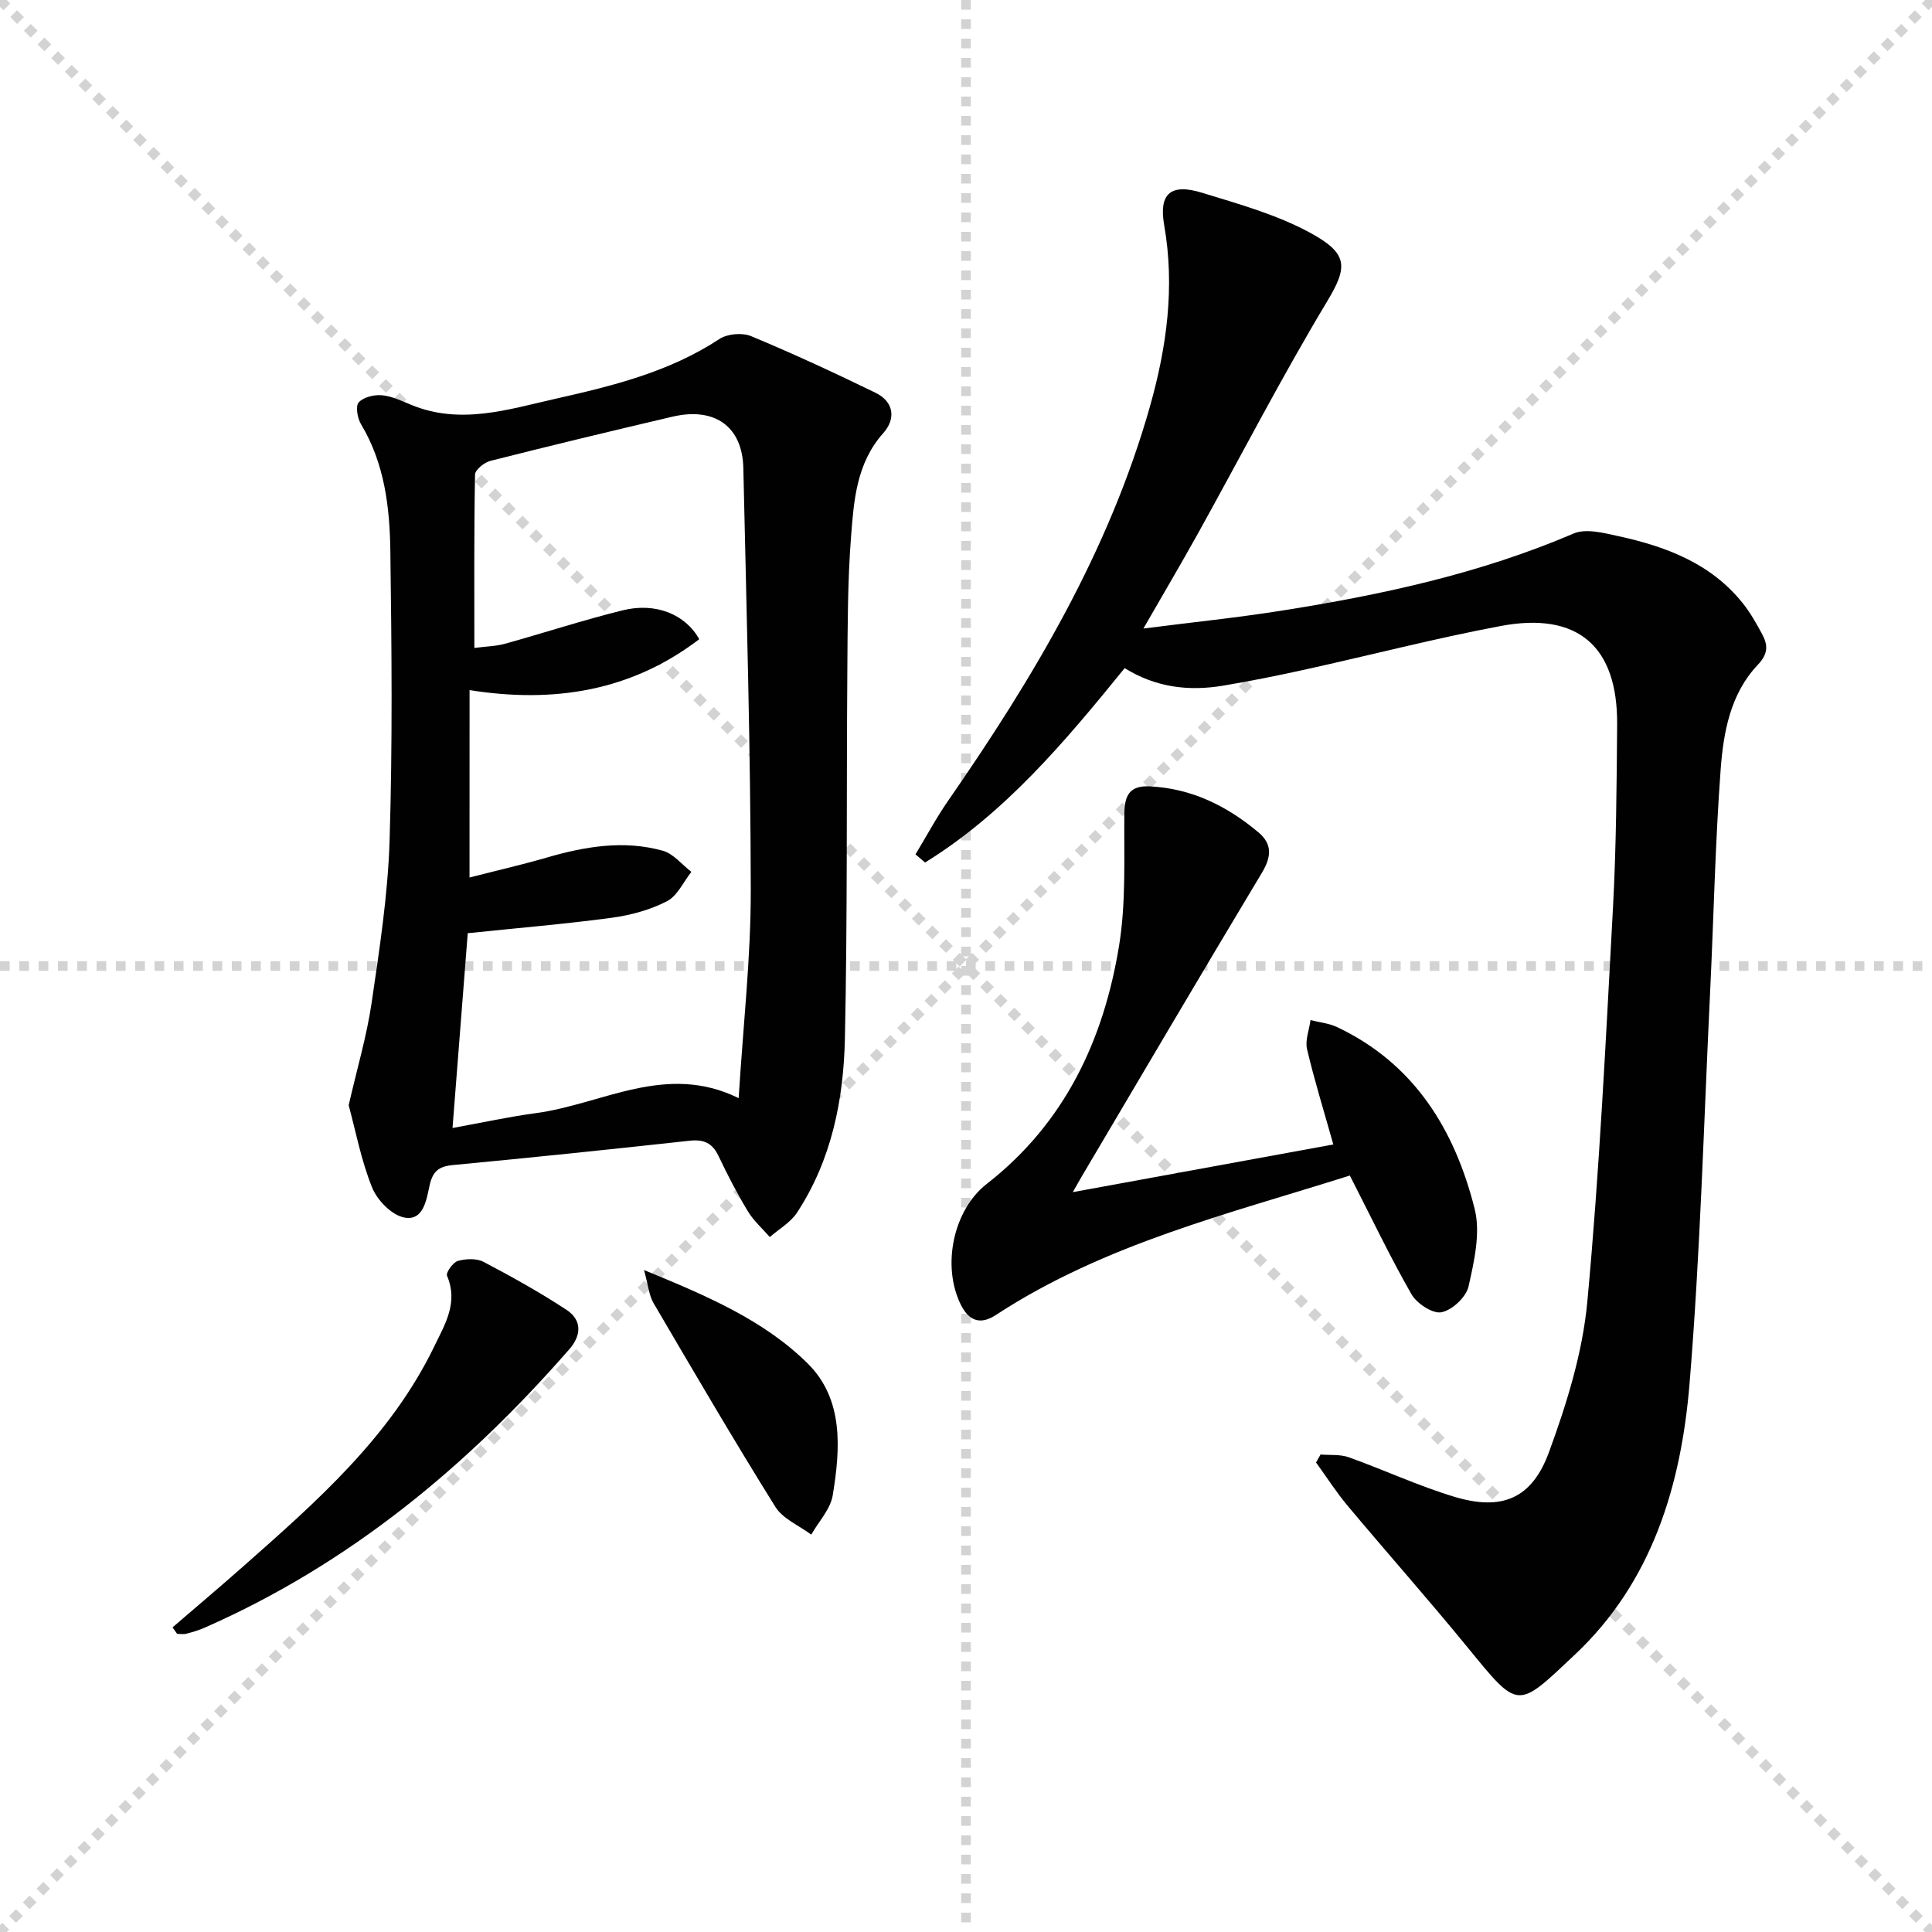
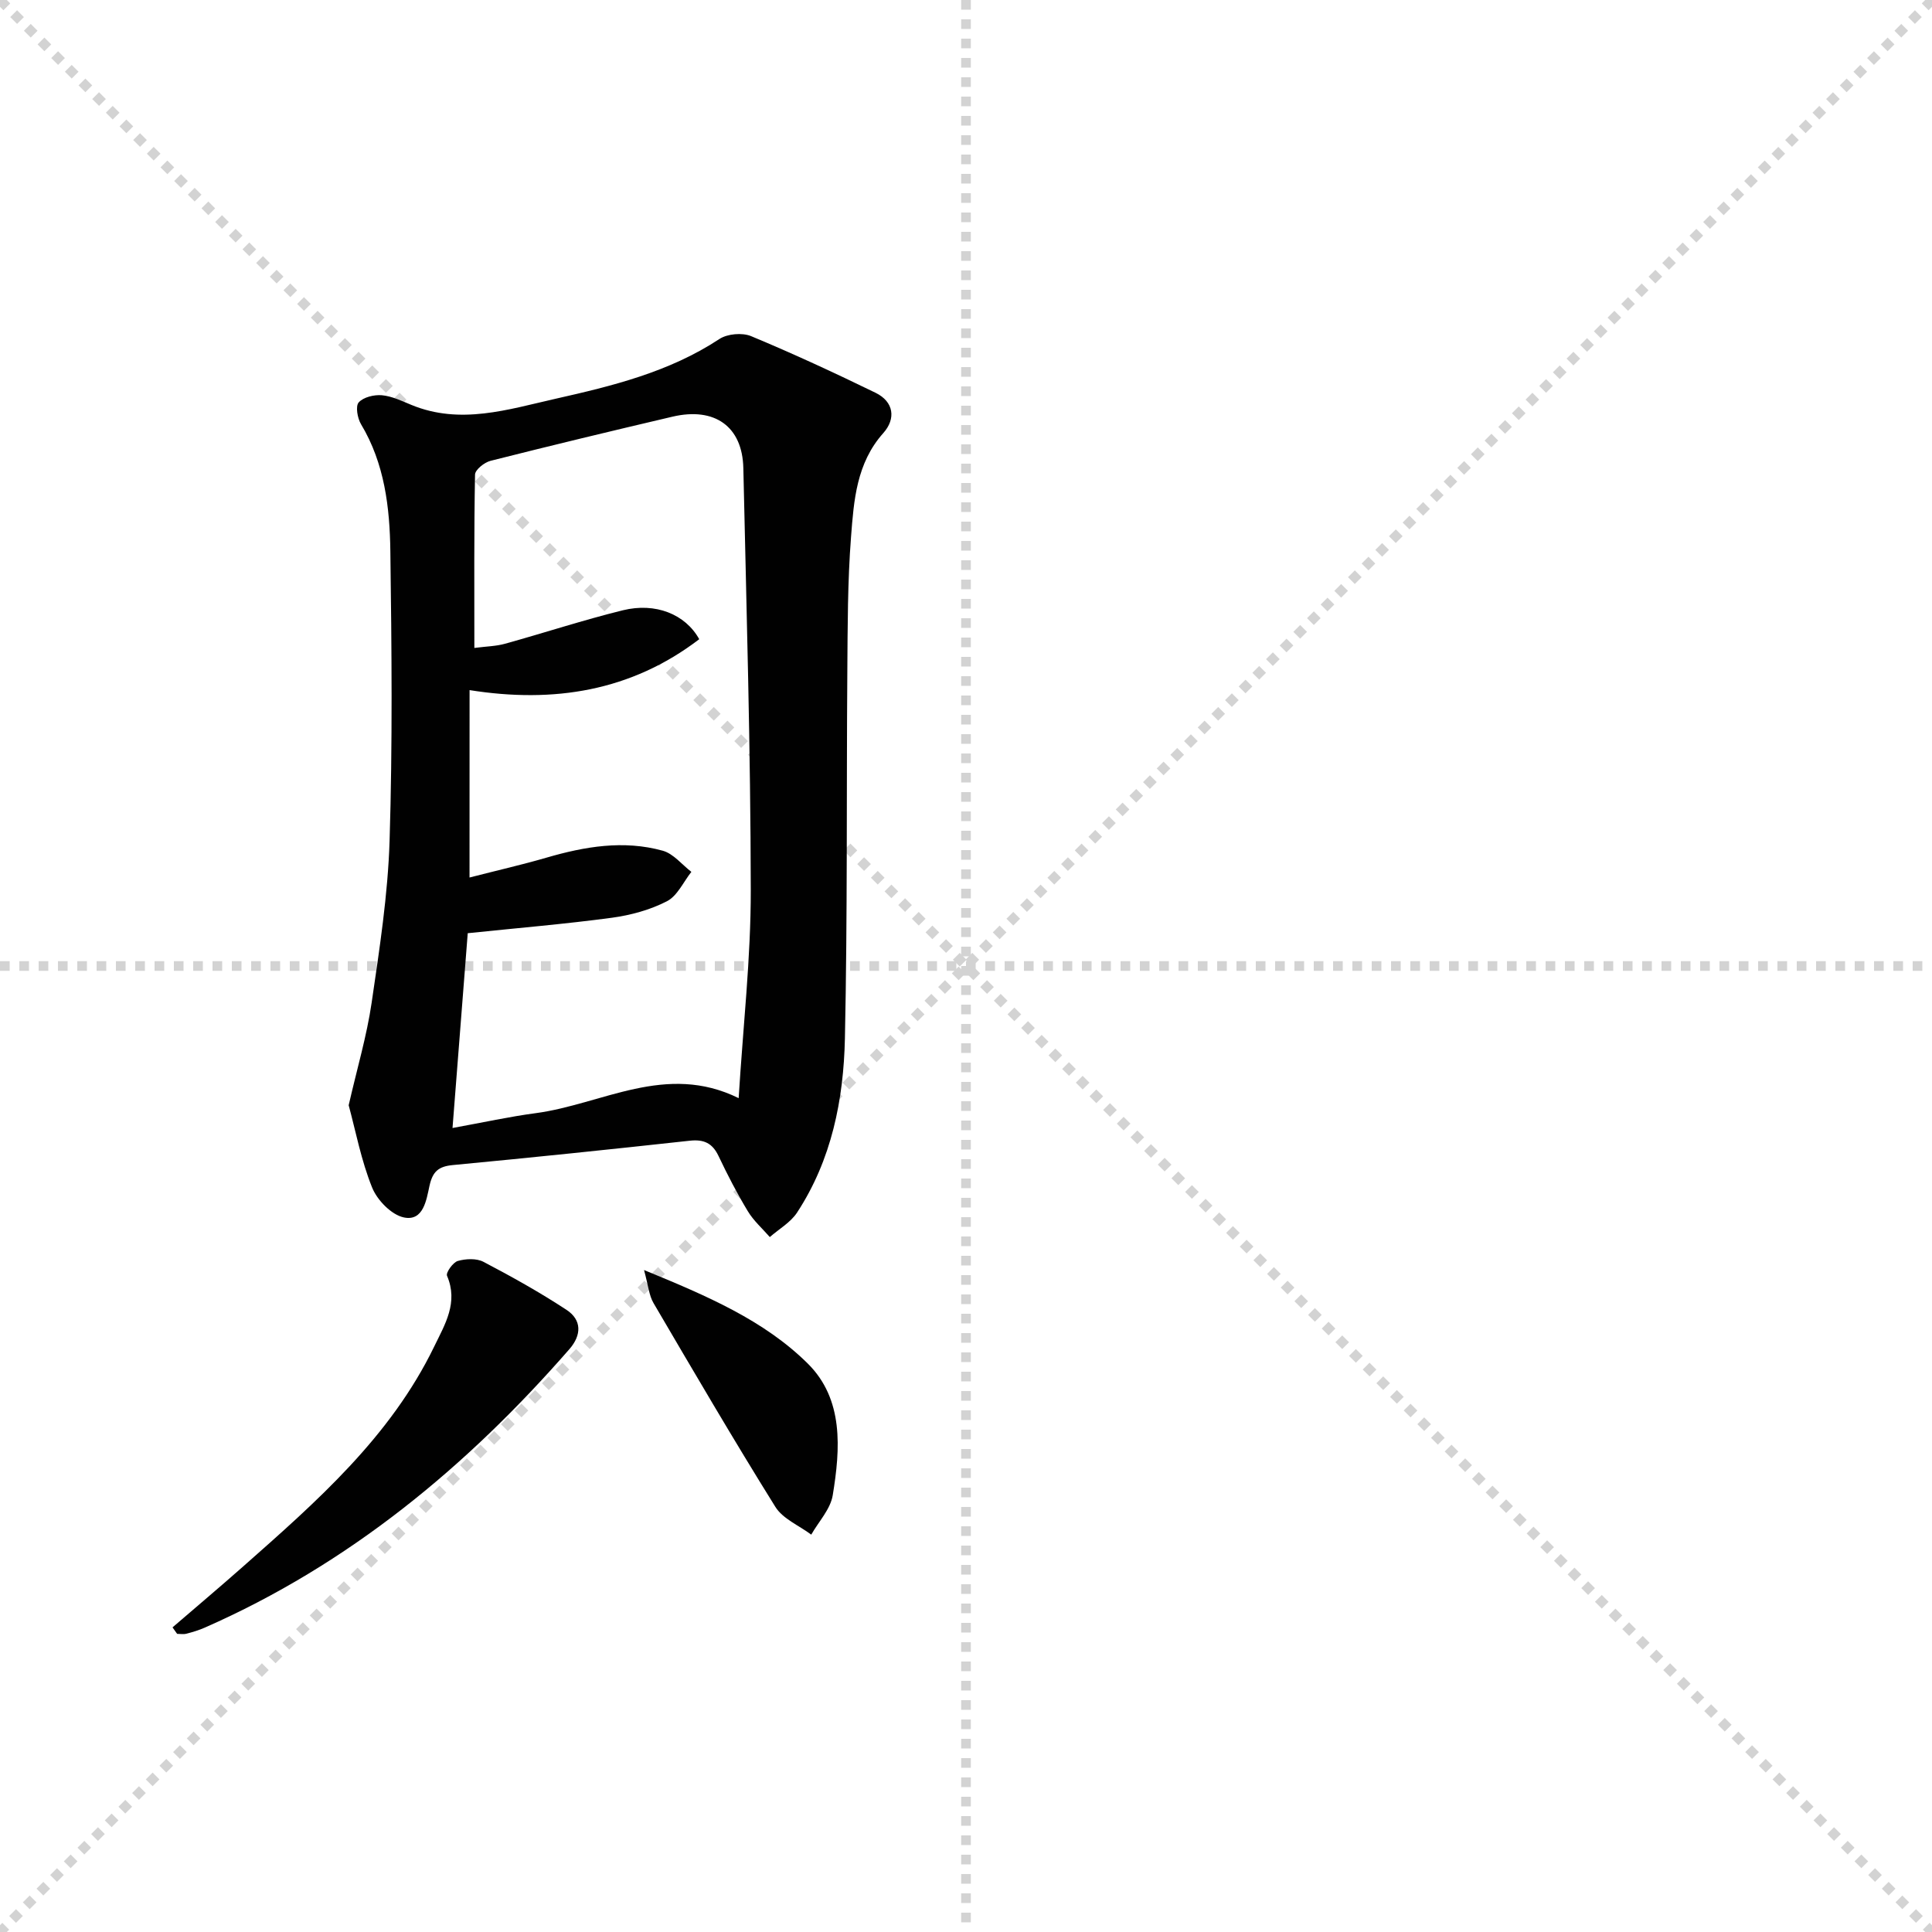
<svg xmlns="http://www.w3.org/2000/svg" enable-background="new 0 0 400 400" viewBox="0 0 400 400">
  <g stroke="lightgray" stroke-dasharray="1,1" stroke-width="1" transform="scale(2, 2)">
    <line x1="0" y1="0" x2="200" y2="200" />
    <line x1="200" y1="0" x2="0" y2="200" />
    <line x1="100" y1="0" x2="100" y2="200" />
    <line x1="0" y1="100" x2="200" y2="100" />
  </g>
  <g fill="#010101">
-     <path d="m232.85 138.33c-12.47 15.36-24.82 30.05-41.32 40.24-.66-.56-1.33-1.12-1.99-1.68 2.25-3.71 4.3-7.56 6.77-11.12 17.59-25.37 33.32-51.7 41.8-81.71 3.46-12.26 5.16-24.69 2.92-37.45-1.14-6.5 1.32-8.71 7.85-6.7 7.59 2.33 15.42 4.51 22.33 8.26 7.94 4.31 7.88 7.04 3.59 14.18-9.42 15.66-17.8 31.93-26.67 47.91-3.53 6.36-7.24 12.63-11.4 19.87 10.07-1.29 19.38-2.24 28.6-3.7 20.68-3.26 41.07-7.66 60.47-15.97 2.54-1.09 6.2-.13 9.21.53 9.9 2.15 19.21 5.63 25.82 13.91 1.54 1.93 2.78 4.13 3.96 6.31 1.23 2.28 1.39 4.07-.88 6.46-5.65 5.96-7.1 13.94-7.67 21.69-1.13 15.25-1.43 30.55-2.17 45.83-1.31 27.08-2.04 54.2-4.26 81.2-1.73 21.02-7.69 41.08-23.73 56.17-12.07 11.36-11.55 11.58-22.26-1.52-8.1-9.91-16.6-19.48-24.81-29.29-2.37-2.83-4.37-5.97-6.54-8.96.31-.55.62-1.1.94-1.65 1.95.17 4.04-.07 5.83.57 7.33 2.62 14.43 5.94 21.86 8.18 9.81 2.96 16.05.45 19.6-9.24 3.68-10.03 6.96-20.6 7.94-31.16 2.52-27.12 3.83-54.35 5.31-81.56.68-12.62.76-25.28.86-37.92.13-16.21-8.13-23.41-24.12-20.4-13.52 2.54-26.87 6.01-40.32 8.98-5.67 1.25-11.36 2.4-17.09 3.36-7.11 1.2-13.96.4-20.43-3.62z" />
    <path d="m72.19 228.83c1.75-7.66 3.75-14.36 4.75-21.2 1.63-11.15 3.37-22.36 3.72-33.59.62-19.93.43-39.9.16-59.84-.12-9.12-1.18-18.22-6.08-26.38-.74-1.24-1.17-3.74-.47-4.51.98-1.09 3.19-1.62 4.79-1.48 2.08.19 4.12 1.18 6.11 2 10.13 4.18 20.01.95 29.8-1.26 11.81-2.66 23.59-5.54 33.97-12.38 1.66-1.09 4.74-1.36 6.58-.59 8.7 3.62 17.27 7.59 25.75 11.72 3.81 1.86 4.25 5.38 1.61 8.34-5.56 6.23-6.1 13.93-6.68 21.47-.72 9.27-.7 18.6-.77 27.91-.19 25.31.04 50.63-.5 75.94-.27 12.69-2.75 25.14-9.9 36.06-1.34 2.05-3.74 3.41-5.65 5.08-1.54-1.77-3.36-3.37-4.55-5.35-2.23-3.69-4.22-7.54-6.07-11.44-1.27-2.67-3.03-3.47-5.93-3.16-16.34 1.79-32.68 3.49-49.04 5.04-2.99.28-4.21 1.31-4.87 4.31-.63 2.86-1.24 7.38-5.29 6.54-2.58-.53-5.54-3.58-6.59-6.2-2.27-5.62-3.4-11.69-4.85-17.03zm25.02-47.15c5.76-1.48 10.9-2.65 15.96-4.12 7.93-2.31 15.95-3.67 24.04-1.43 2.21.61 3.97 2.87 5.93 4.38-1.65 2.09-2.9 4.97-5.05 6.08-3.48 1.79-7.49 2.89-11.4 3.42-9.66 1.3-19.39 2.11-29.85 3.2-1 12.78-2.05 26.23-3.15 40.33 6.44-1.17 11.79-2.35 17.21-3.07 13.81-1.84 26.97-10.54 42.03-3.11.92-14.93 2.53-29.02 2.51-43.11-.04-29.11-.89-58.22-1.54-87.33-.19-8.64-5.94-12.7-14.68-10.65-12.58 2.95-25.14 5.97-37.66 9.14-1.28.32-3.19 1.85-3.21 2.85-.22 11.79-.14 23.58-.14 35.89 2.51-.33 4.5-.35 6.35-.87 8.15-2.26 16.2-4.91 24.4-6.93 6.75-1.66 12.93.8 15.81 5.99-14.13 10.79-30.16 13.3-47.55 10.54-.01 12.93-.01 25.19-.01 38.8z" />
-     <path d="m279.47 243.38c-24.74 7.85-50.69 14.09-73.31 28.89-3.23 2.11-5.6 1.18-7.26-2.2-3.96-8.07-1.5-19.59 5.4-24.96 16.14-12.57 24.22-29.8 27.4-49.37 1.44-8.86 1-18.06 1.08-27.11.03-3.89 1.01-6.04 5.31-5.82 8.68.44 15.99 4.08 22.48 9.54 2.87 2.41 2.67 5.06.7 8.34-12.58 20.94-24.96 42.01-37.4 63.04-.32.54-.62 1.09-1.76 3.09 18.7-3.42 36.15-6.61 53.94-9.87-1.99-7.07-3.94-13.35-5.44-19.73-.43-1.85.45-4 .72-6.02 1.84.47 3.82.65 5.5 1.45 16.01 7.57 24.37 21.28 28.48 37.63 1.25 4.97-.09 10.83-1.26 16.05-.49 2.21-3.39 4.92-5.61 5.36-1.81.36-5.11-1.81-6.21-3.73-4.44-7.75-8.28-15.83-12.76-24.58z" />
+     <path d="m279.47 243.38z" />
    <path d="m35.72 336.93c4.84-4.17 9.73-8.29 14.52-12.52 15.24-13.47 30.57-26.86 39.67-45.65 2.22-4.59 5.02-9.08 2.64-14.63-.27-.64 1.23-2.77 2.23-3.06 1.65-.47 3.87-.58 5.32.18 5.86 3.07 11.66 6.31 17.19 9.94 3.19 2.09 3.13 5.23.61 8.12-21.25 24.36-45.69 44.56-75.52 57.68-1.21.53-2.5.92-3.78 1.25-.61.16-1.29.03-1.93.03-.32-.45-.64-.9-.95-1.34z" />
    <path d="m133.34 262.95c13.13 5.38 24.86 10.42 33.88 19.34 7.49 7.4 6.77 17.65 5.19 27.28-.47 2.89-2.91 5.45-4.45 8.16-2.52-1.89-5.88-3.26-7.43-5.75-8.67-13.91-16.94-28.06-25.23-42.2-.93-1.59-1.08-3.63-1.96-6.83z" />
  </g>
</svg>